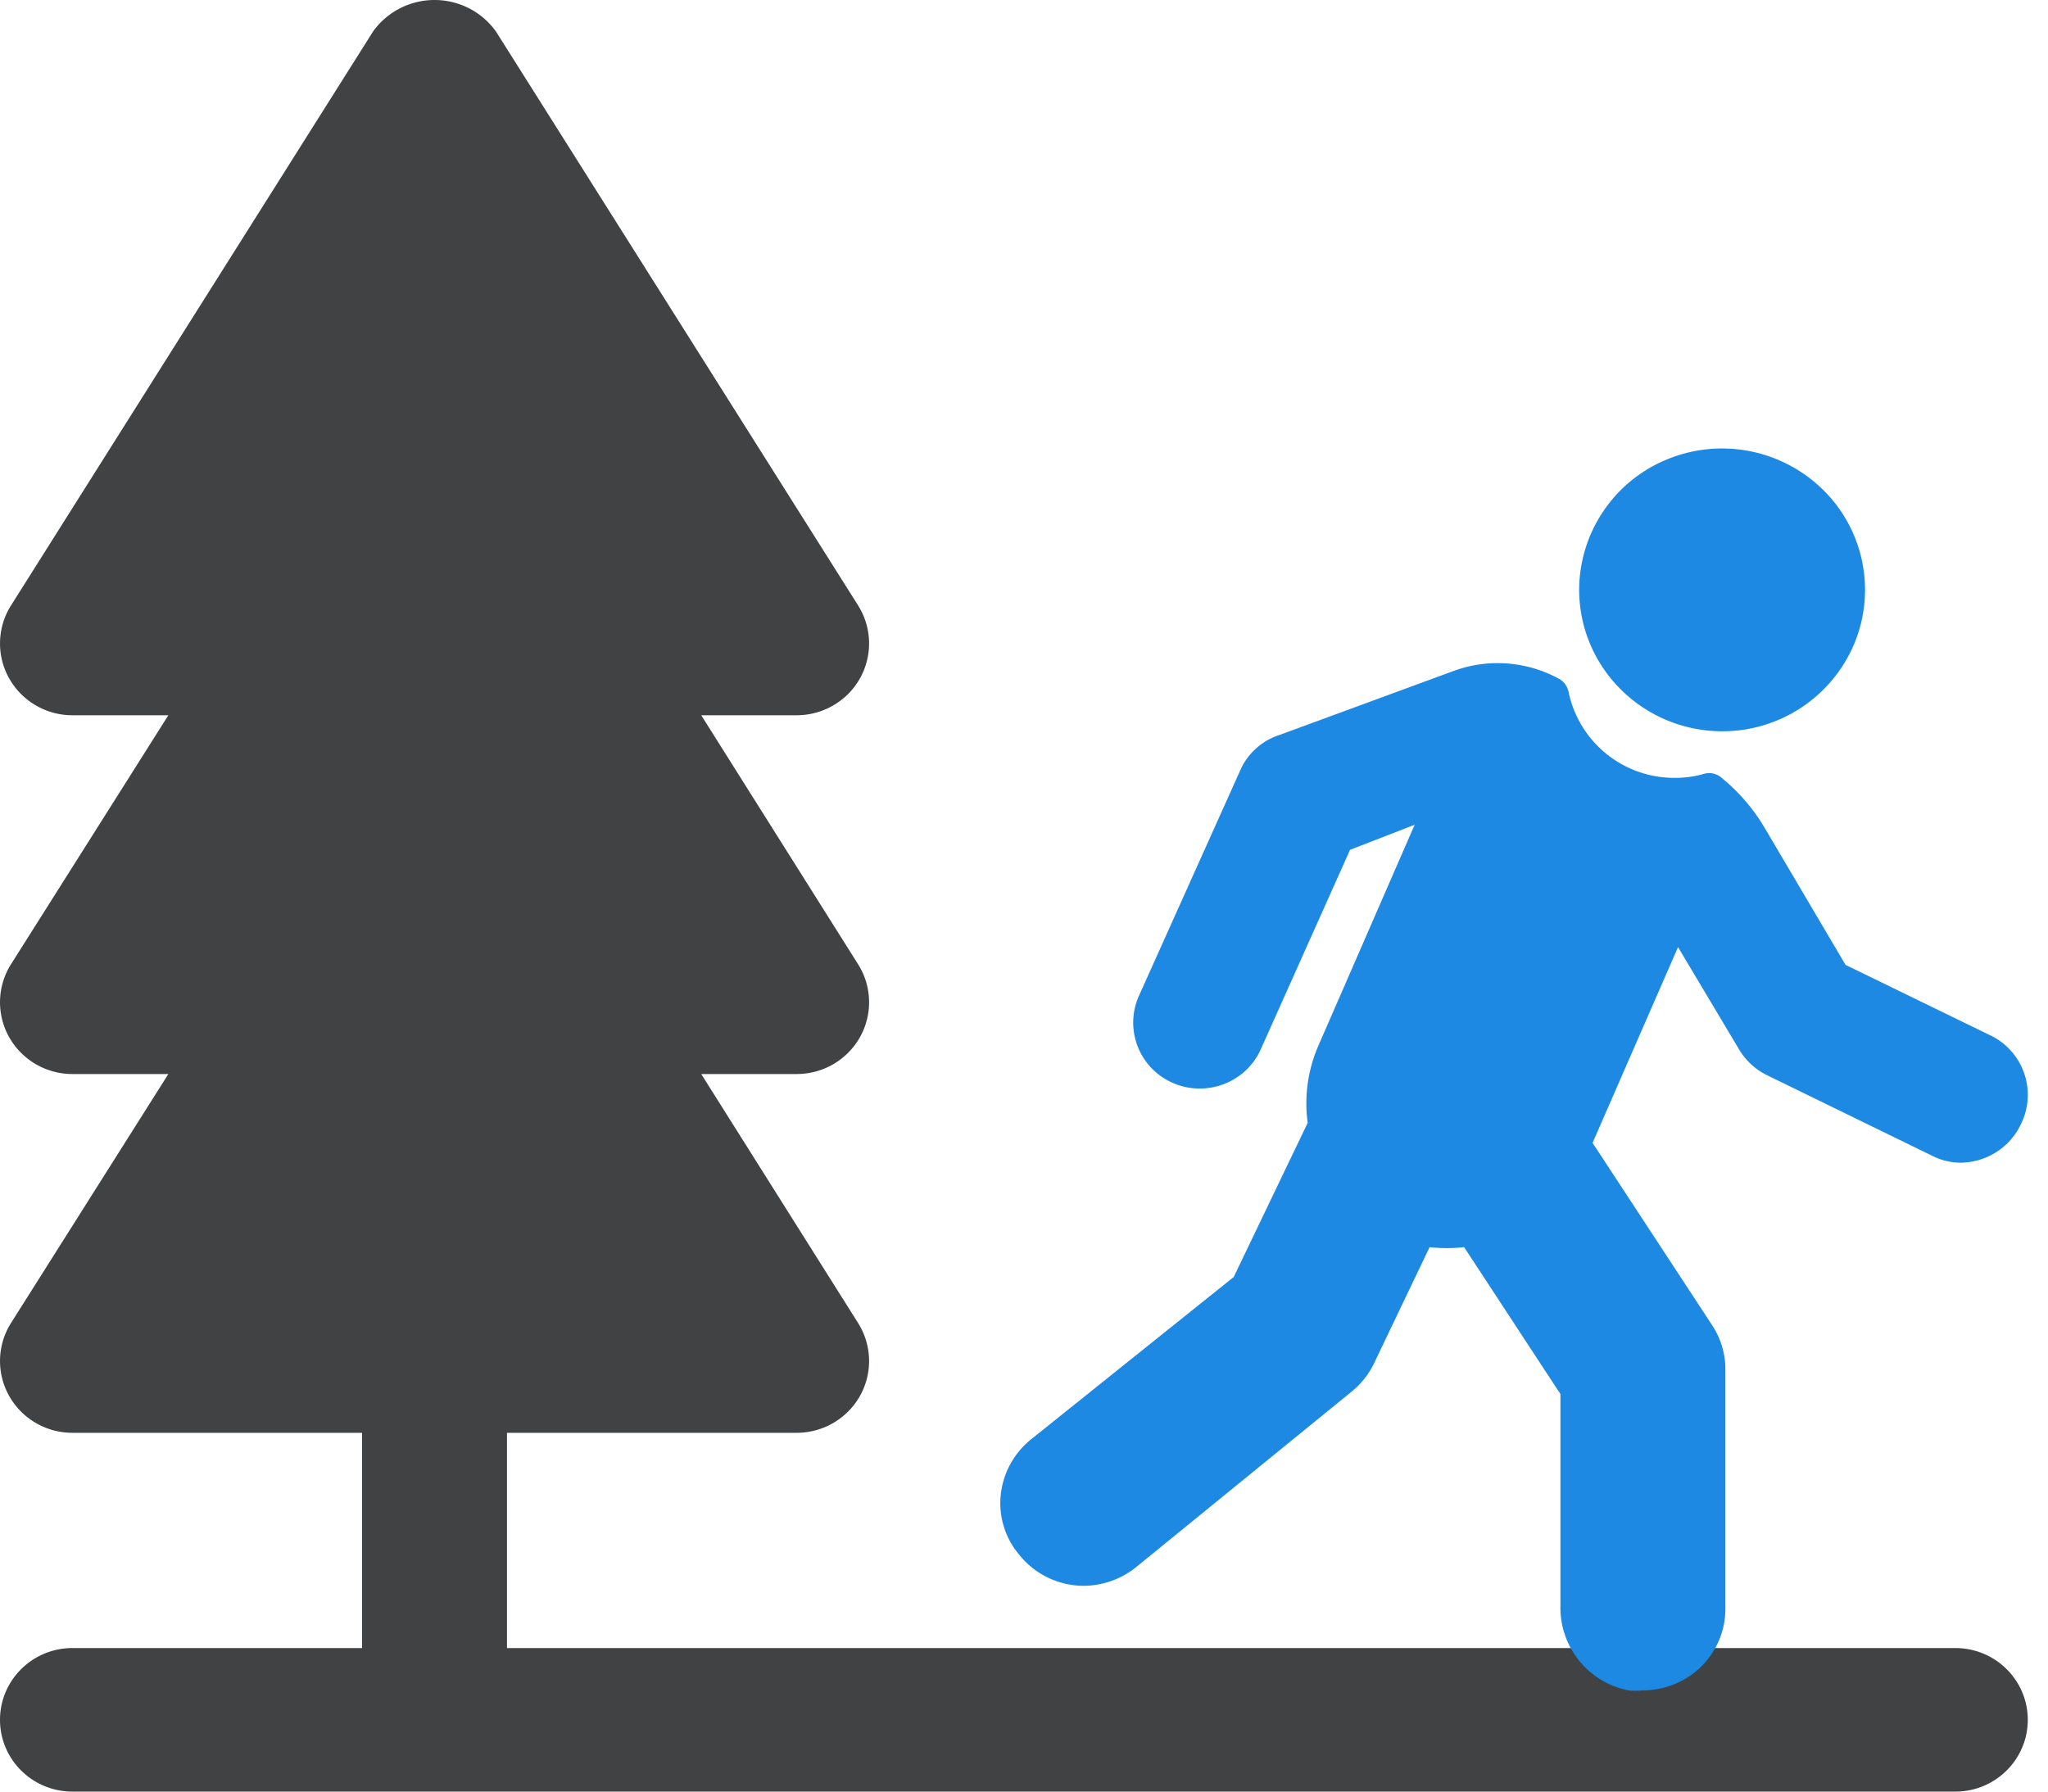
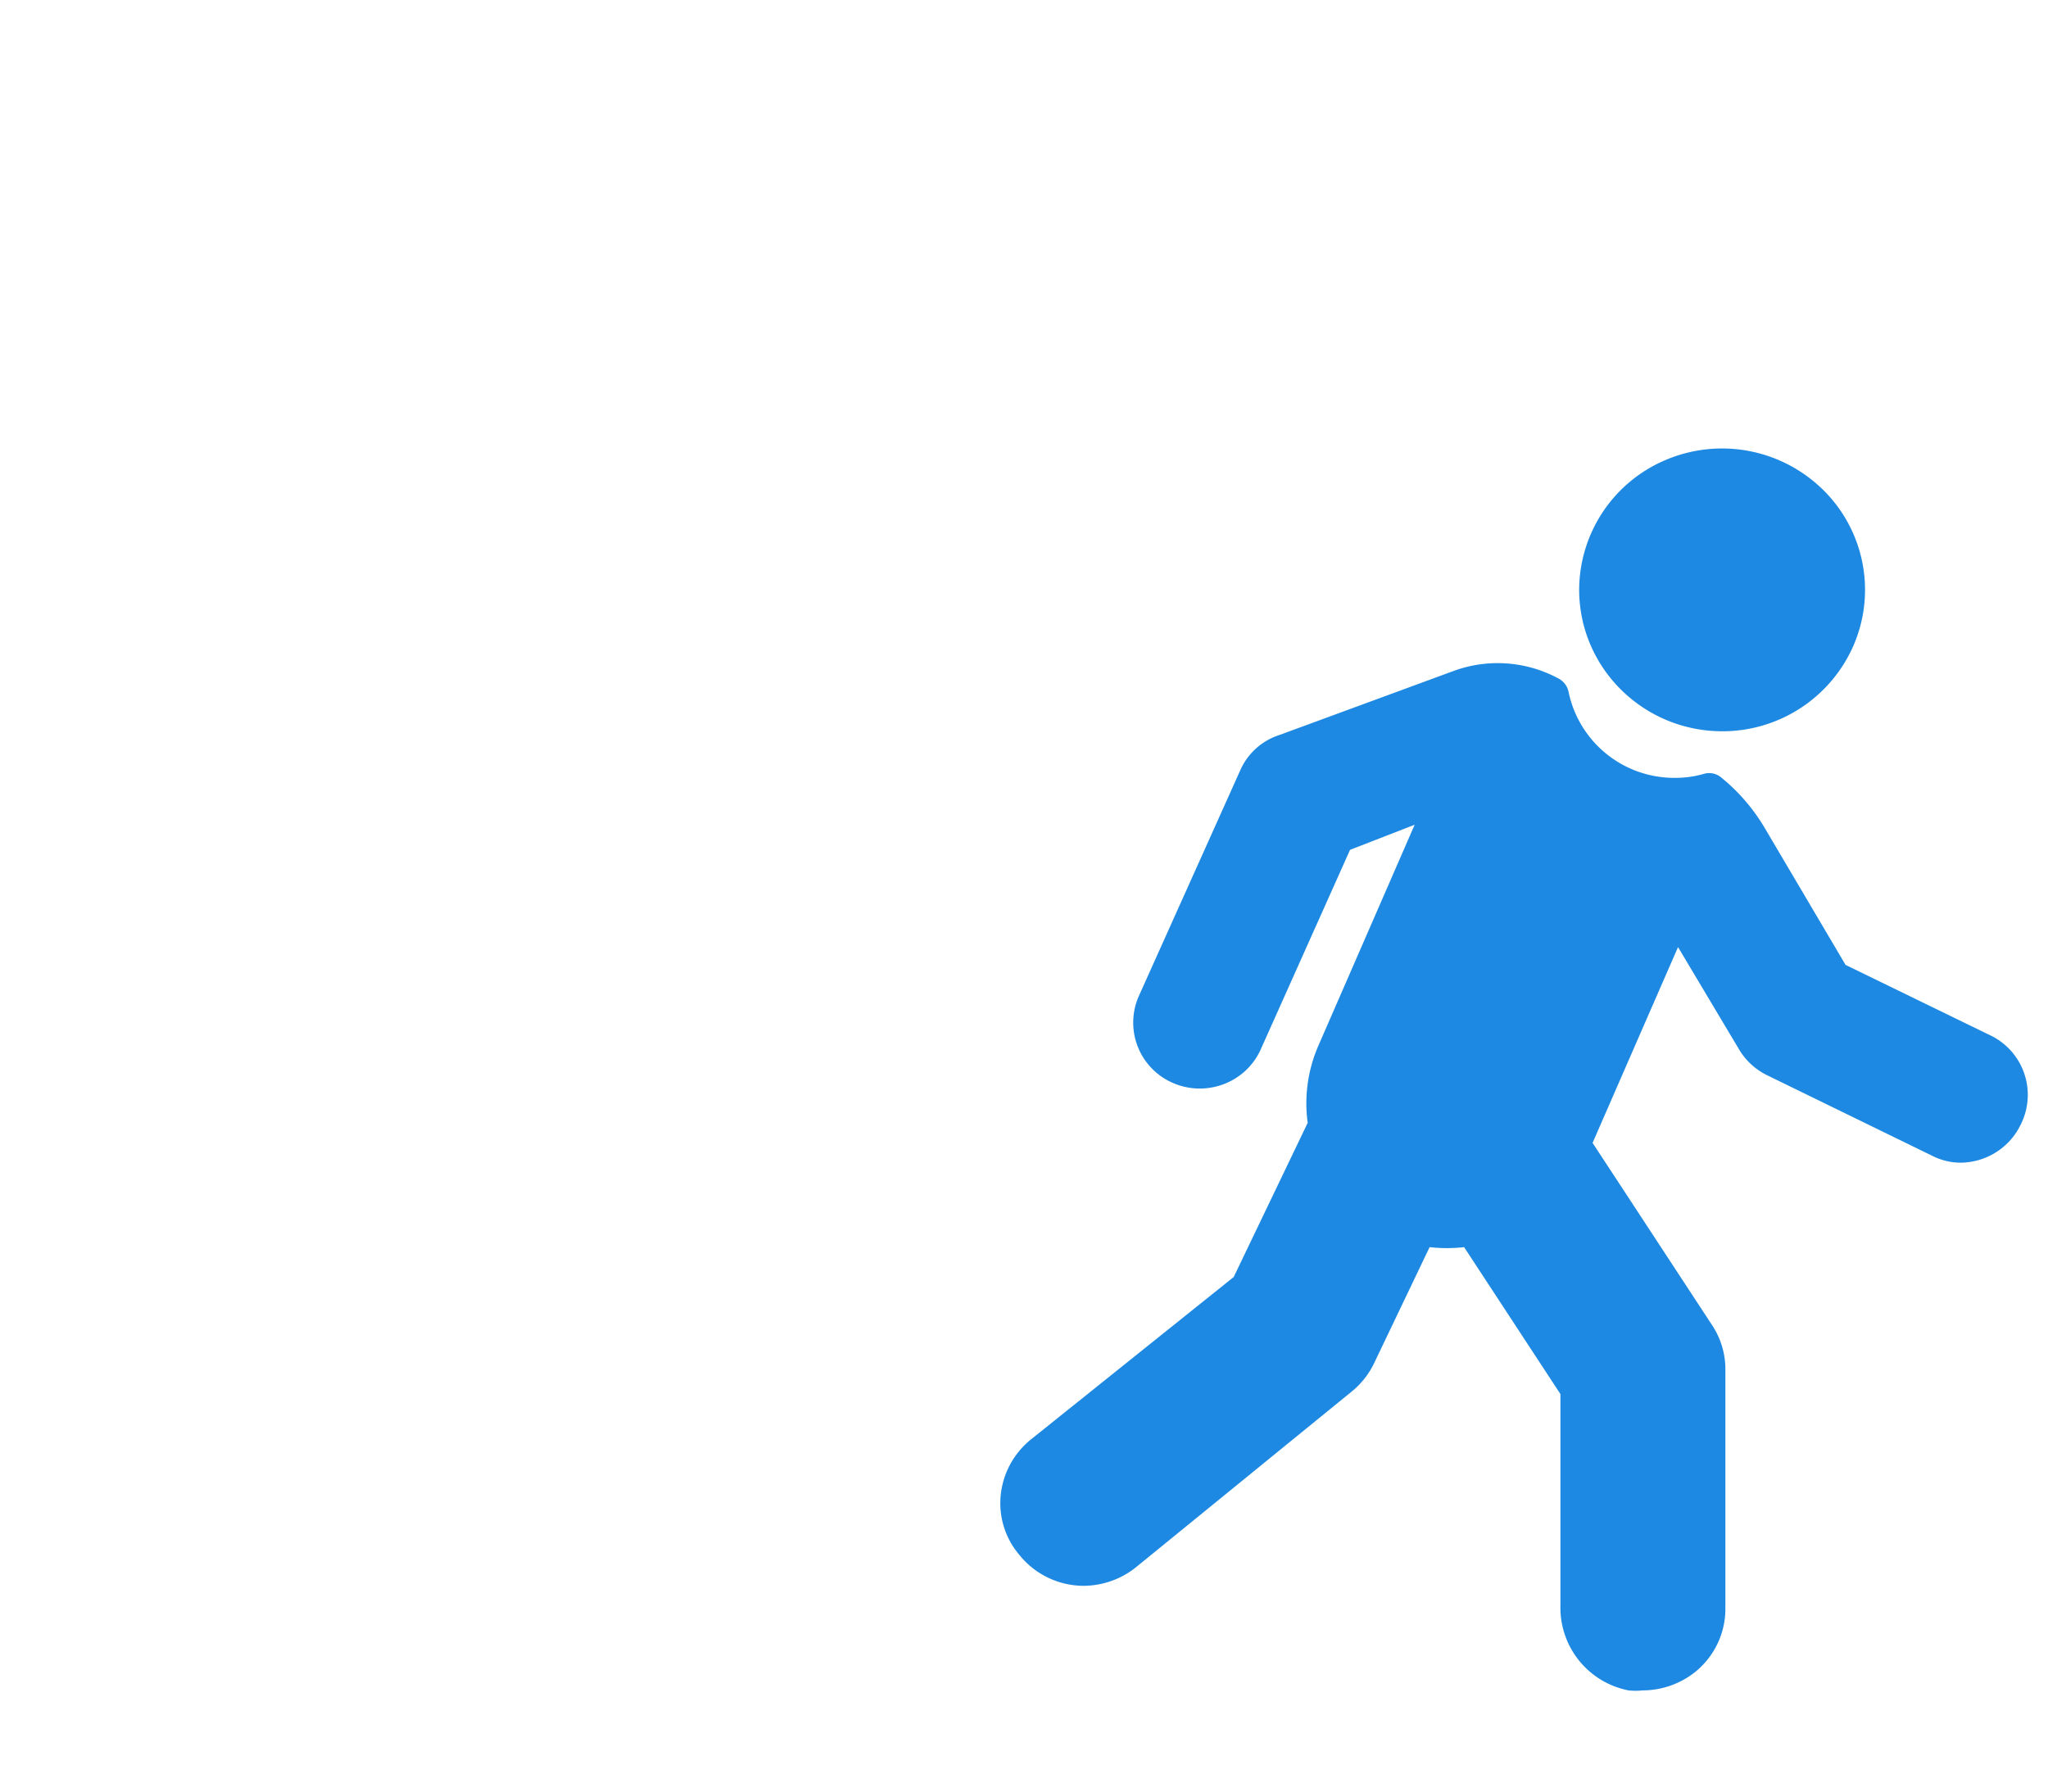
<svg xmlns="http://www.w3.org/2000/svg" width="40" height="35" viewBox="0 0 40 35">
  <g fill-rule="nonzero" fill="none">
-     <path d="M38.19 32.196H9.902v-4.205h5.658c.514 0 .987-.277 1.237-.722.249-.445.235-.99-.037-1.422l-3.064-4.865h1.864c.514 0 .987-.276 1.237-.722.249-.445.235-.99-.037-1.422l-3.064-4.865h1.864c.514 0 .988-.277 1.237-.722.249-.446.235-.99-.037-1.423L9.686.614A1.475 1.475 0 0 0 8.486 0c-.476 0-.923.229-1.199.614L.215 11.828a1.392 1.392 0 0 0-.037 1.423c.25.445.722.722 1.236.722h1.874L.215 18.837a1.391 1.391 0 0 0-.037 1.423c.249.445.722.722 1.236.722h1.874L.215 25.846a1.391 1.391 0 0 0-.037 1.423c.249.445.722.722 1.236.722h5.658v4.205H1.414c-.78 0-1.414.628-1.414 1.402C0 34.372.633 35 1.414 35h36.777c.781 0 1.414-.628 1.414-1.402 0-.774-.633-1.402-1.414-1.402z" fill="#404244" />
    <g fill="#1D89E2">
      <path d="M30.843 11.538a2.762 2.762 0 0 1 1.713-2.562 2.814 2.814 0 0 1 3.048.59 2.74 2.74 0 0 1 .612 3.01 2.792 2.792 0 0 1-2.58 1.71c-1.536-.003-2.782-1.23-2.793-2.748zM39.457 21.989c-.22.442-.675.723-1.173.725a1.248 1.248 0 0 1-.56-.142l-3.203-1.563a1.302 1.302 0 0 1-.544-.49l-1.203-2.017-1.669 3.825 2.337 3.565c.169.257.258.556.257.862v4.672c.001.47-.207.916-.569 1.22a1.65 1.65 0 0 1-1.05.377c-.09.01-.181.01-.272 0a1.645 1.645 0 0 1-1.331-1.636v-4.153l-1.881-2.87c-.224.025-.45.025-.674 0l-1.089 2.277a1.614 1.614 0 0 1-.445.554l-4.208 3.428a1.65 1.65 0 0 1-1.025.357 1.615 1.615 0 0 1-1.252-.612 1.556 1.556 0 0 1-.357-1.165c.044-.424.256-.813.59-1.083l3.96-3.173 1.445-3.012c-.07-.507.001-1.023.203-1.494l1.886-4.329-1.262.49-1.753 3.918c-.3.639-1.063.92-1.713.633a1.283 1.283 0 0 1-.663-1.686l1.98-4.408c.144-.337.43-.595.783-.705l3.396-1.249a2.5 2.5 0 0 1 2.054.157c.094.054.16.144.183.25a2.108 2.108 0 0 0 2.07 1.684 2 2 0 0 0 .574-.078.364.364 0 0 1 .336.069c.339.274.625.606.847.979l1.584 2.684 2.866 1.395a1.29 1.29 0 0 1 .545 1.744z" />
    </g>
  </g>
</svg>